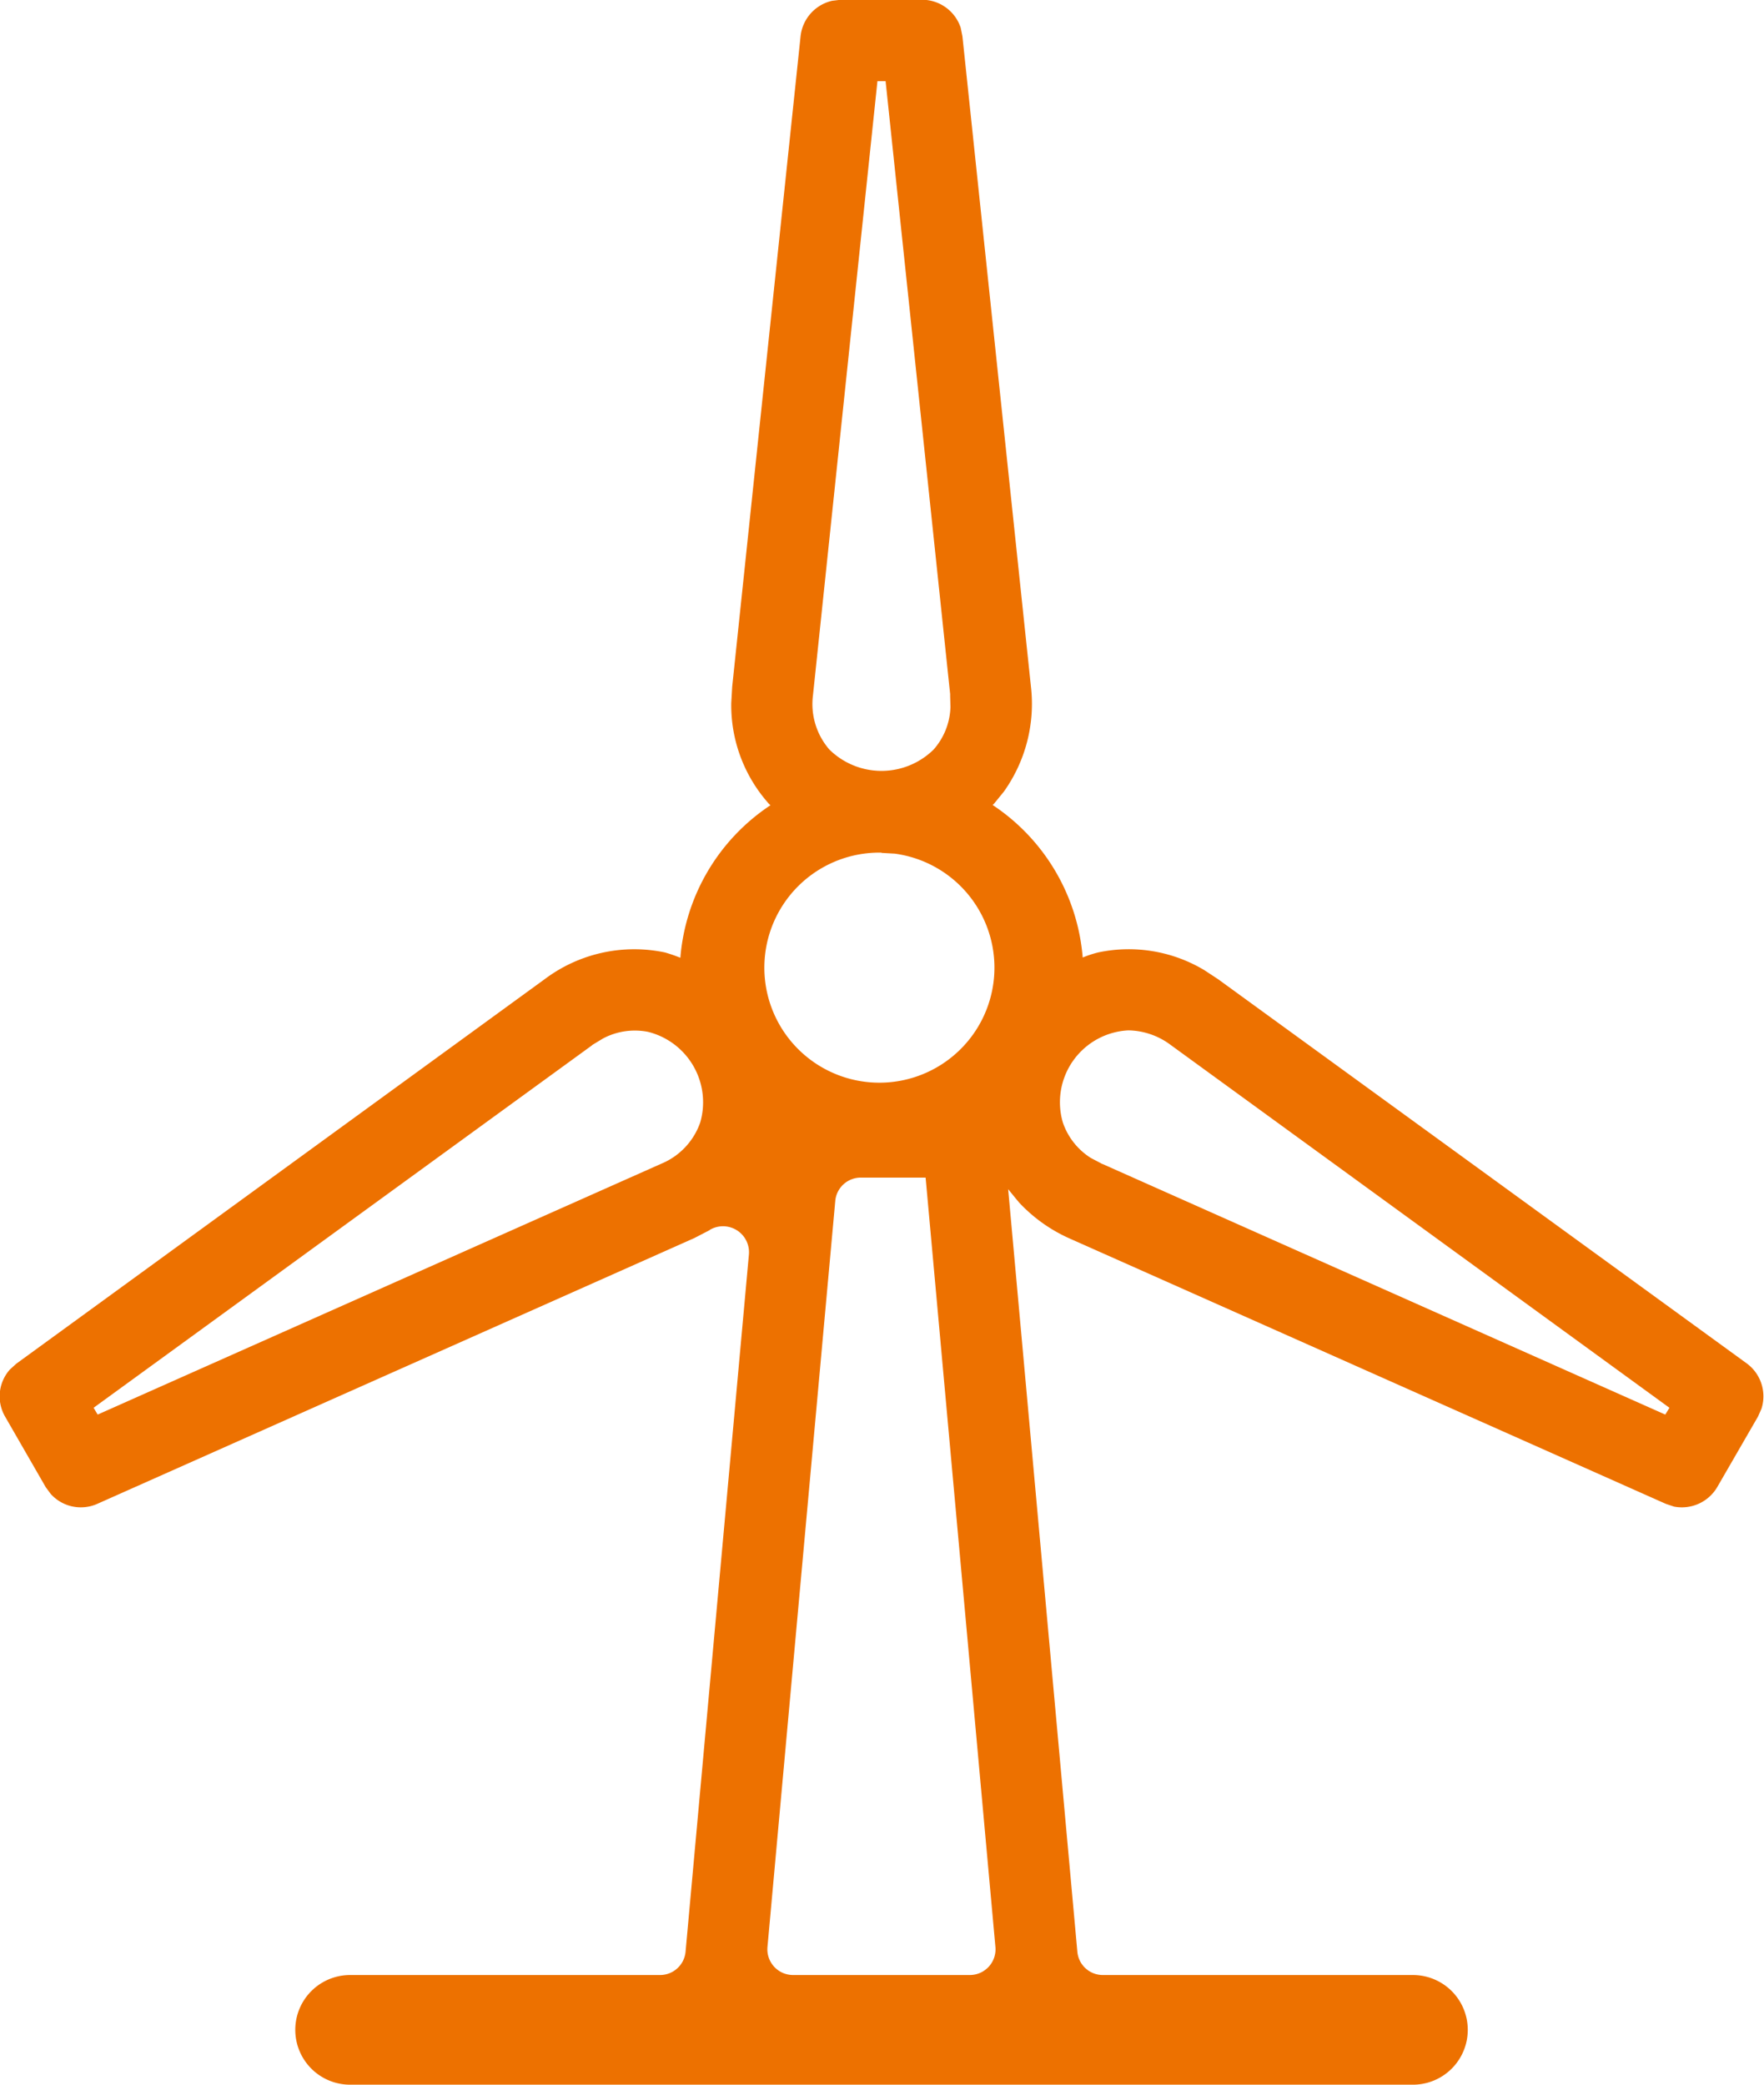
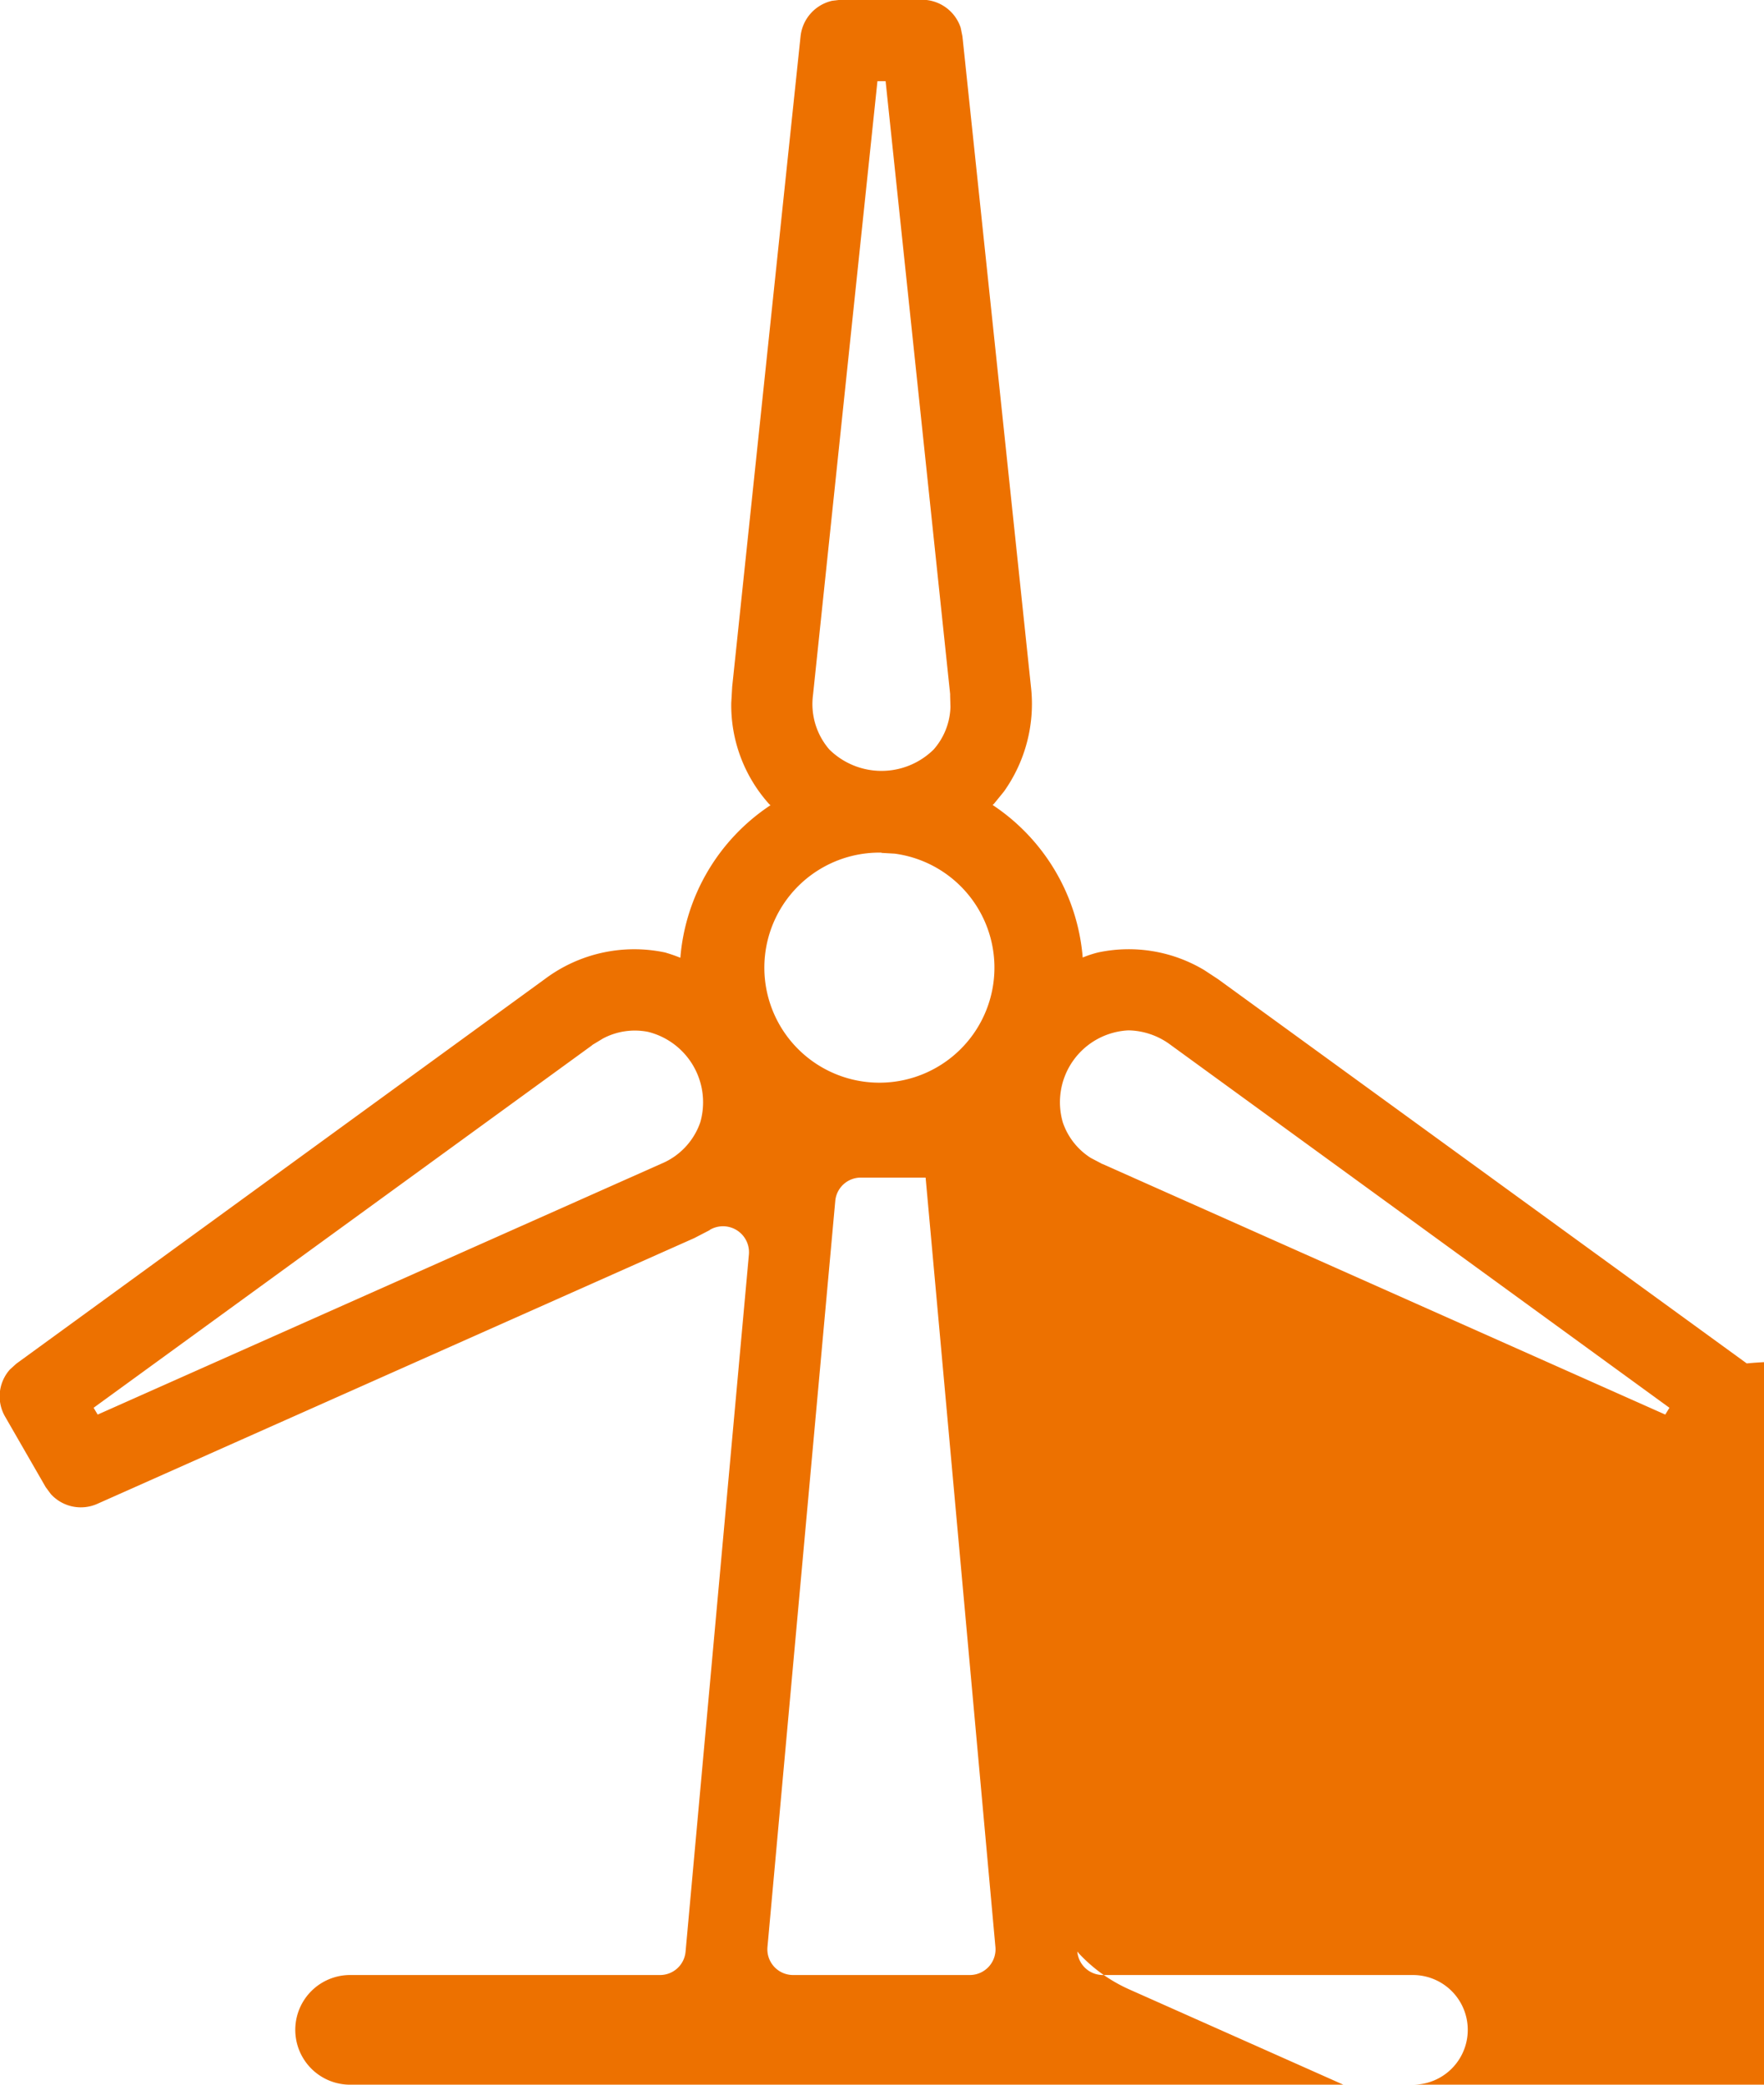
<svg xmlns="http://www.w3.org/2000/svg" width="69.968" height="82.69" viewBox="0 0 69.968 82.69">
  <defs>
    <style>
      .cls-1 {
        fill: #ed7100;
        fill-rule: evenodd;
      }
    </style>
  </defs>
-   <path id="形状_11" data-name="形状 11" class="cls-1" d="M229.721,3504.39l-20.968-15.24-0.548-.36a5.832,5.832,0,0,0-4.214-.7,4.367,4.367,0,0,0-.608.2,8.044,8.044,0,0,0-3.573-6.05l0.055-.05,0.391-.48a6,6,0,0,0,1.073-4.17l-2.717-25.79-0.069-.34a1.616,1.616,0,0,0-1.529-1.11H193.79l-0.34.04a1.621,1.621,0,0,0-1.258,1.41l-2.712,25.8-0.037.64a5.862,5.862,0,0,0,1.5,4.01l0.055,0.05a8.031,8.031,0,0,0-3.574,6.05,6.225,6.225,0,0,0-.608-0.21,5.91,5.91,0,0,0-4.761,1.05l-20.968,15.26-0.254.23a1.6,1.6,0,0,0-.193,1.87l1.612,2.8,0.2,0.27a1.607,1.607,0,0,0,1.847.39l23.676-10.54,0.522-.27c0.026-.01.053-0.03,0.079-0.04l0.021-.02a1.031,1.031,0,0,1,1.546.98l-2.512,27.65a1.016,1.016,0,0,1-1.011.93H174.325a2.175,2.175,0,0,0,0,4.35h42.156a2.175,2.175,0,0,0,0-4.35h-12.3a1.014,1.014,0,0,1-1.011-.93l-2.744-30.24,0.368,0.45a0.567,0.567,0,0,1,.058.07,6.165,6.165,0,0,0,1.978,1.42l23.68,10.54,0.327,0.11a1.629,1.629,0,0,0,1.718-.78l1.612-2.79,0.138-.31A1.619,1.619,0,0,0,229.721,3504.39Zm-41.508-9.56a2.749,2.749,0,0,1-1.547,1.64l-22.354,9.95-0.161-.27,19.76-14.37a0.276,0.276,0,0,1,.068-0.05l0.38-.23a2.7,2.7,0,0,1,1.787-.26h0A2.879,2.879,0,0,1,188.213,3494.83Zm4.472-16.95,2.556-24.35h0.323v-0.01l2.561,24.32c0,0.03,0,.05,0,0.08l0.012,0.44a2.668,2.668,0,0,1-.667,1.68,2.947,2.947,0,0,1-4.136,0A2.755,2.755,0,0,1,192.685,3477.88Zm2.717,6.25v0.01l0.525,0.03A4.563,4.563,0,1,1,195.4,3484.13Zm-3.512,44.52a1.02,1.02,0,0,1-1.011-1.11l2.689-29.59a1.016,1.016,0,0,1,1.011-.93h2.573l2.769,30.52a1.02,1.02,0,0,1-1.011,1.11h-7.02Zm34.6-22.23-22.322-9.94a0.177,0.177,0,0,1-.064-0.03l-0.4-.21a2.687,2.687,0,0,1-1.11-1.41,2.854,2.854,0,0,1,2.6-3.65,2.863,2.863,0,0,1,1.667.57l19.794,14.4Z" transform="translate(-160.438 -3450.31)" />
+   <path id="形状_11" data-name="形状 11" class="cls-1" d="M229.721,3504.39l-20.968-15.24-0.548-.36a5.832,5.832,0,0,0-4.214-.7,4.367,4.367,0,0,0-.608.2,8.044,8.044,0,0,0-3.573-6.05l0.055-.05,0.391-.48a6,6,0,0,0,1.073-4.17l-2.717-25.79-0.069-.34a1.616,1.616,0,0,0-1.529-1.11H193.79l-0.34.04a1.621,1.621,0,0,0-1.258,1.41l-2.712,25.8-0.037.64a5.862,5.862,0,0,0,1.5,4.01l0.055,0.05a8.031,8.031,0,0,0-3.574,6.05,6.225,6.225,0,0,0-.608-0.21,5.91,5.91,0,0,0-4.761,1.05l-20.968,15.26-0.254.23a1.6,1.6,0,0,0-.193,1.87l1.612,2.8,0.2,0.27a1.607,1.607,0,0,0,1.847.39l23.676-10.54,0.522-.27c0.026-.01.053-0.03,0.079-0.04l0.021-.02a1.031,1.031,0,0,1,1.546.98l-2.512,27.65a1.016,1.016,0,0,1-1.011.93H174.325a2.175,2.175,0,0,0,0,4.35h42.156a2.175,2.175,0,0,0,0-4.35h-12.3a1.014,1.014,0,0,1-1.011-.93a0.567,0.567,0,0,1,.058.07,6.165,6.165,0,0,0,1.978,1.42l23.68,10.54,0.327,0.11a1.629,1.629,0,0,0,1.718-.78l1.612-2.79,0.138-.31A1.619,1.619,0,0,0,229.721,3504.39Zm-41.508-9.56a2.749,2.749,0,0,1-1.547,1.64l-22.354,9.95-0.161-.27,19.76-14.37a0.276,0.276,0,0,1,.068-0.05l0.38-.23a2.7,2.7,0,0,1,1.787-.26h0A2.879,2.879,0,0,1,188.213,3494.83Zm4.472-16.95,2.556-24.35h0.323v-0.01l2.561,24.32c0,0.03,0,.05,0,0.08l0.012,0.44a2.668,2.668,0,0,1-.667,1.68,2.947,2.947,0,0,1-4.136,0A2.755,2.755,0,0,1,192.685,3477.88Zm2.717,6.25v0.01l0.525,0.03A4.563,4.563,0,1,1,195.4,3484.13Zm-3.512,44.52a1.02,1.02,0,0,1-1.011-1.11l2.689-29.59a1.016,1.016,0,0,1,1.011-.93h2.573l2.769,30.52a1.02,1.02,0,0,1-1.011,1.11h-7.02Zm34.6-22.23-22.322-9.94a0.177,0.177,0,0,1-.064-0.03l-0.4-.21a2.687,2.687,0,0,1-1.11-1.41,2.854,2.854,0,0,1,2.6-3.65,2.863,2.863,0,0,1,1.667.57l19.794,14.4Z" transform="translate(-160.438 -3450.31)" />
</svg>